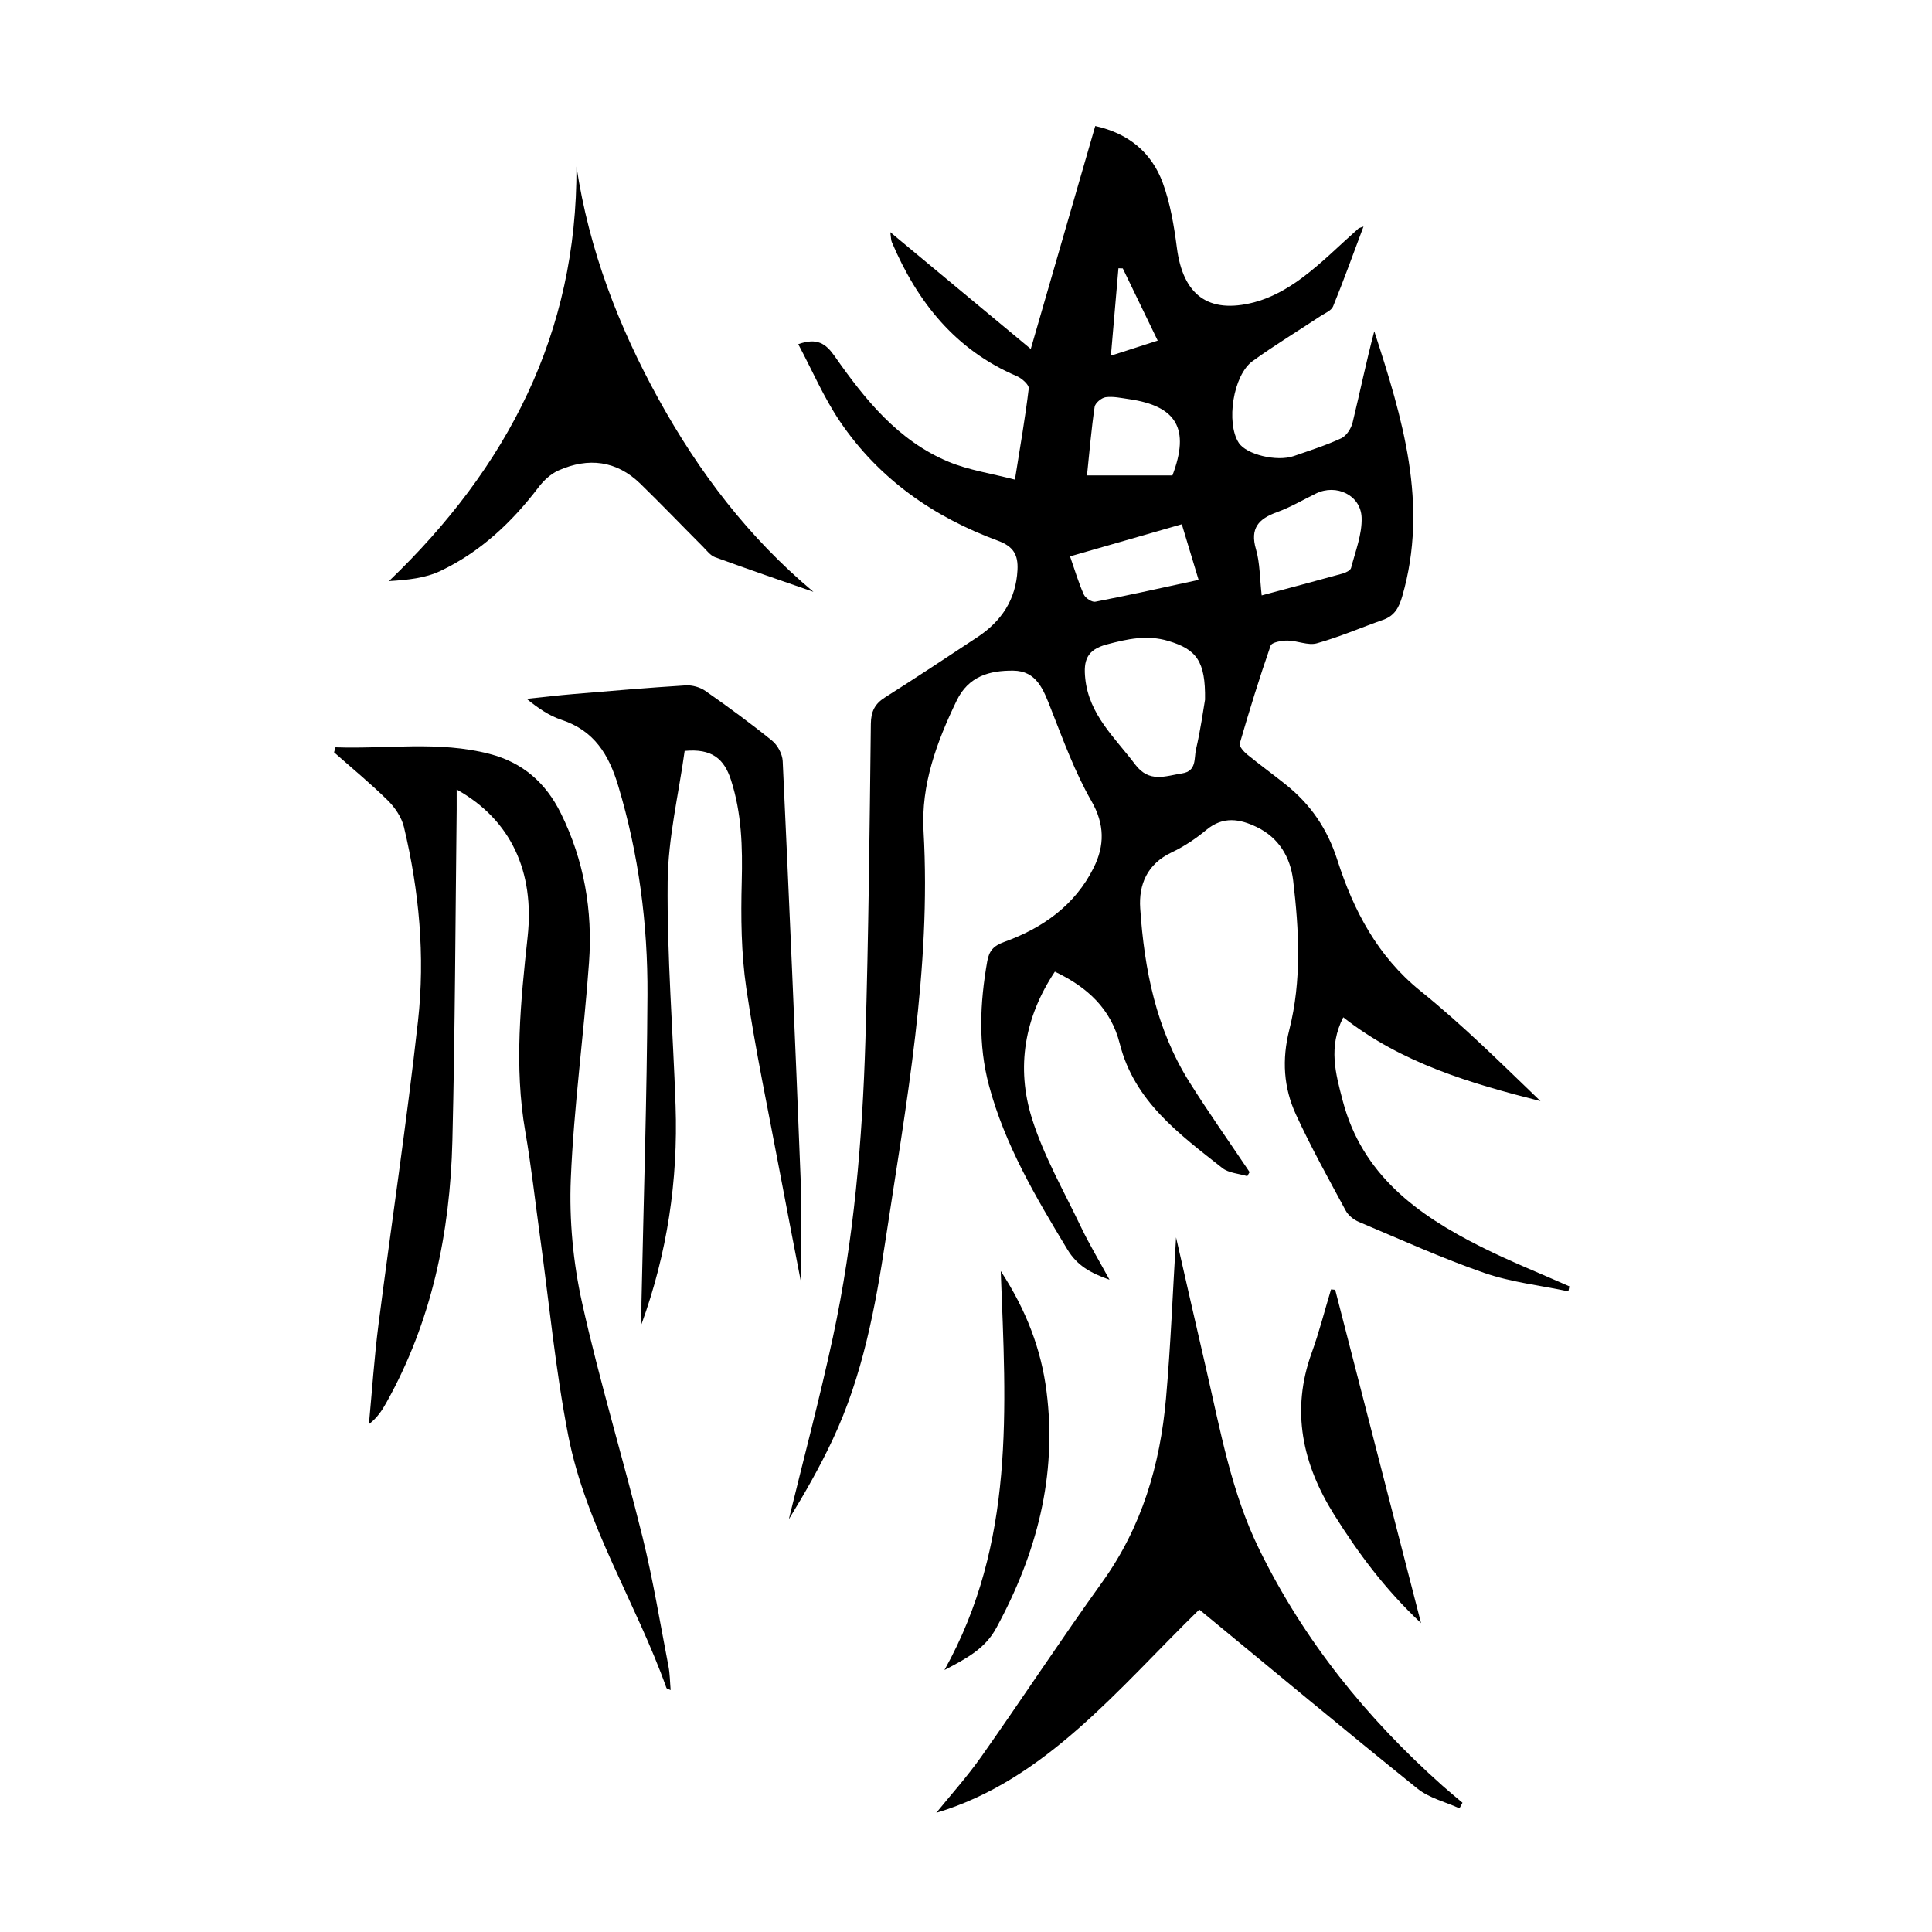
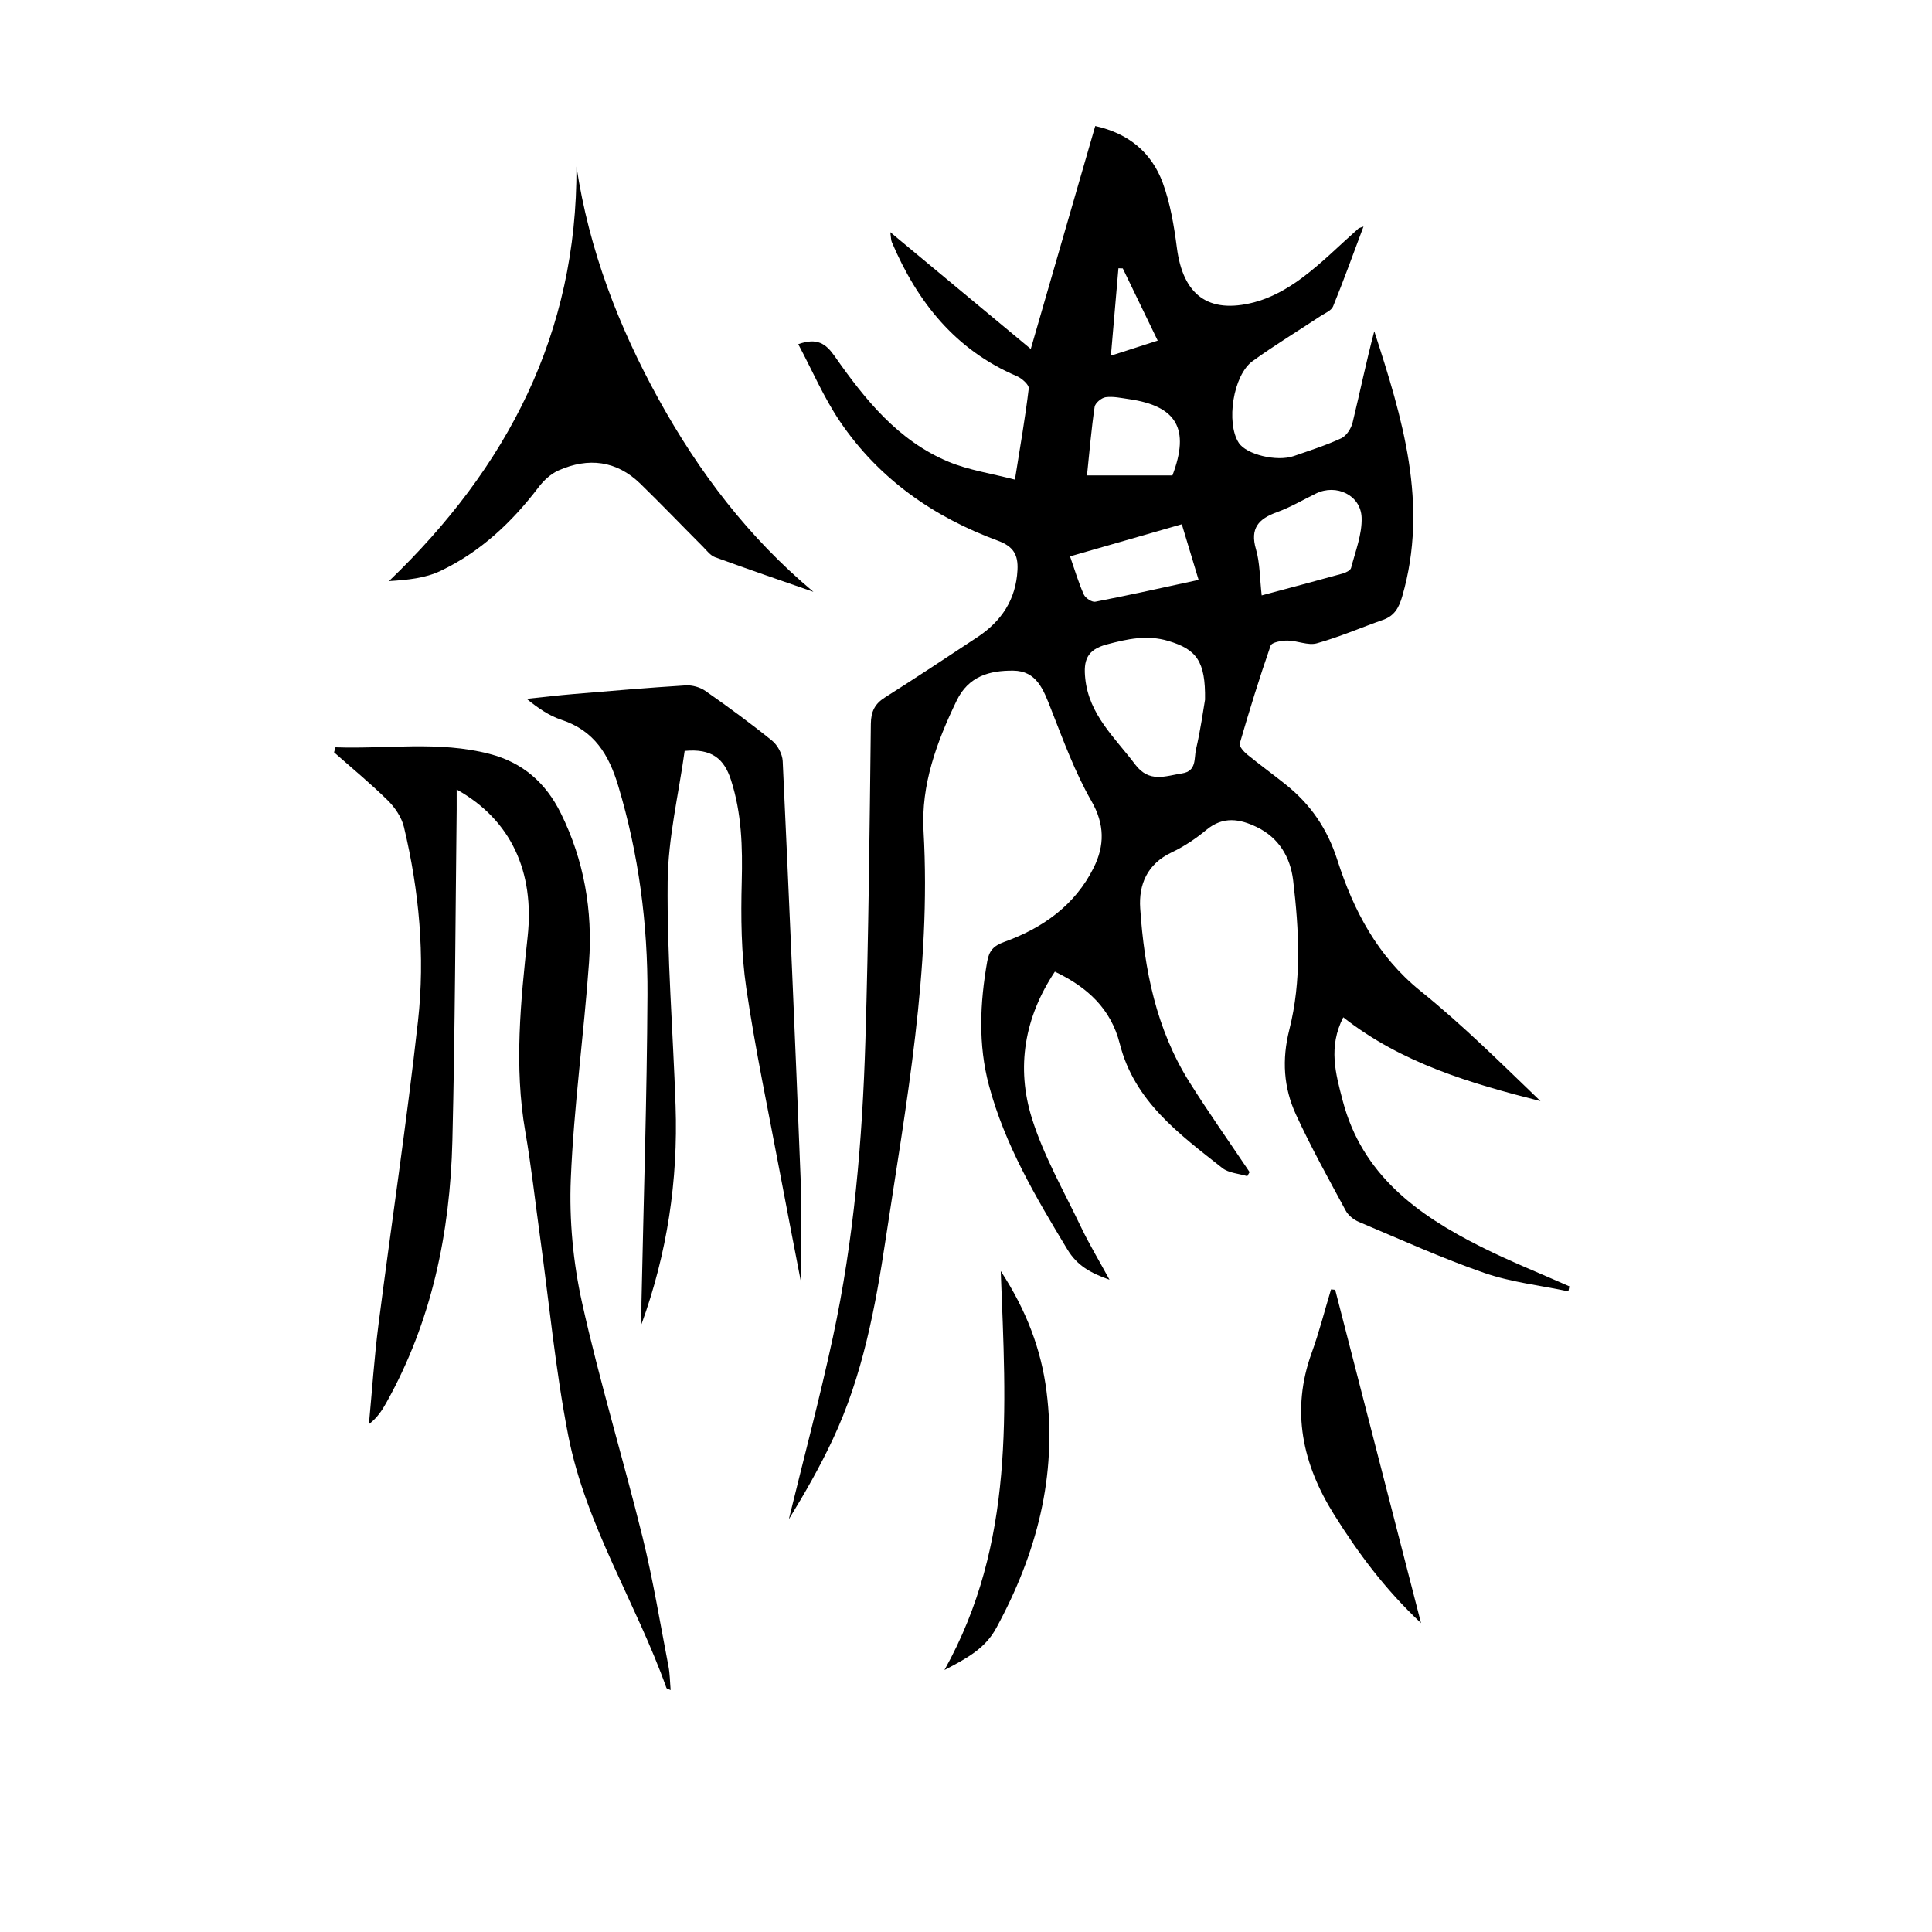
<svg xmlns="http://www.w3.org/2000/svg" version="1.1" id="zdic.net" x="0px" y="0px" viewBox="0 0 400 400" style="enable-background:new 0 0 400 400;" xml:space="preserve">
  <g>
    <path d="M258.24,243.51c-1.75-0.54-3.84-0.63-5.18-1.69c-8.91-7.03-18.21-13.81-21.22-25.72c-1.83-7.24-6.71-11.73-13.44-14.93   c-6.3,9.45-8.06,19.82-4.75,30.38c2.43,7.77,6.59,15.01,10.12,22.41c1.69,3.55,3.73,6.93,5.94,10.99   c-4.02-1.41-6.73-2.98-8.71-6.25c-6.54-10.81-12.96-21.66-16.25-33.98c-2.26-8.47-1.87-17.06-0.36-25.65   c0.39-2.24,1.32-3.25,3.52-4.05c7.98-2.88,14.67-7.6,18.54-15.4c2.25-4.54,2.3-8.93-0.49-13.79c-3.44-6-5.84-12.64-8.39-19.11   c-1.52-3.87-2.9-7.83-7.8-7.87c-4.85-0.04-9.25,1.11-11.72,6.24c-4.12,8.55-7.38,17.39-6.84,26.94   c1.62,28.59-3.61,56.49-7.84,84.51c-2.15,14.24-4.78,28.33-10.95,41.46c-2.68,5.71-5.82,11.21-9.1,16.55   c3.07-12.57,6.41-25.08,9.13-37.72c4.35-20.21,6.1-40.76,6.72-61.38c0.66-21.85,0.87-43.72,1.13-65.58   c0.03-2.57,0.81-4.14,2.93-5.48c6.43-4.08,12.79-8.27,19.14-12.48c4.96-3.29,7.97-7.76,8.29-13.9c0.16-3.16-0.85-4.89-4.05-6.06   c-13.32-4.91-24.62-12.78-32.66-24.62c-3.38-4.98-5.78-10.63-8.68-16.07c3.9-1.39,5.7-0.14,7.55,2.5   c6.27,8.96,13.13,17.5,23.58,21.85c4.17,1.73,8.78,2.4,13.73,3.69c1.09-6.86,2.14-12.84,2.86-18.87c0.09-0.76-1.43-2.11-2.48-2.56   c-12.74-5.44-20.61-15.37-25.87-27.75c-0.18-0.42-0.15-0.93-0.32-2.05c9.84,8.18,19.22,15.98,29.09,24.18   c4.5-15.55,8.87-30.67,13.35-46.16c6.87,1.52,11.65,5.45,13.97,11.75c1.57,4.27,2.34,8.91,2.93,13.45c1.26,9.74,6.47,13.78,16,11.3   c3.47-0.9,6.86-2.8,9.77-4.95c4.2-3.11,7.92-6.87,11.85-10.35c0.09-0.08,0.23-0.09,1.02-0.39c-2.18,5.81-4.13,11.22-6.3,16.54   c-0.36,0.88-1.69,1.4-2.61,2.01c-4.68,3.1-9.5,6.02-14.05,9.31c-4.05,2.92-5.54,12.79-2.87,16.92c1.56,2.42,7.87,3.97,11.41,2.74   c3.3-1.15,6.65-2.21,9.8-3.67c1.08-0.5,2.06-2.02,2.36-3.25c1.53-6.28,2.82-12.62,4.49-18.92c5.81,17.92,11.31,35.8,5.79,54.88   c-0.67,2.33-1.6,4.04-3.97,4.87c-4.58,1.61-9.05,3.56-13.71,4.86c-1.83,0.51-4.05-0.56-6.09-0.57c-1.2-0.01-3.24,0.36-3.48,1.05   c-2.33,6.69-4.41,13.46-6.39,20.27c-0.16,0.56,0.81,1.67,1.49,2.23c2.61,2.13,5.34,4.11,7.98,6.22c5.19,4.14,8.66,9.17,10.76,15.74   c3.32,10.35,8.28,19.85,17.19,27.04c8.72,7.03,16.7,14.98,24.84,22.8c-14.49-3.67-28.73-7.84-40.83-17.35   c-3.14,6.15-1.59,11.63-0.12,17.24c4.01,15.35,15.44,23.64,28.57,30.24c5.98,3.01,12.23,5.5,18.36,8.22   c-0.07,0.35-0.13,0.7-0.2,1.04c-5.81-1.23-11.83-1.88-17.4-3.81c-8.82-3.06-17.37-6.94-25.98-10.57c-1.07-0.45-2.2-1.35-2.73-2.35   c-3.55-6.58-7.2-13.13-10.31-19.91c-2.55-5.55-2.92-11.36-1.36-17.53c2.58-10.18,2.02-20.61,0.79-30.94   c-0.57-4.75-2.93-8.78-7.5-11c-3.54-1.71-6.99-2.31-10.45,0.56c-2.19,1.82-4.64,3.46-7.22,4.68c-5.02,2.38-6.83,6.61-6.49,11.59   c0.85,12.66,3.3,24.98,10.18,35.94c3.98,6.33,8.3,12.44,12.47,18.65C258.53,242.97,258.39,243.24,258.24,243.51z M249.49,144.86   c0.12-7.98-1.77-10.42-7.61-12.16c-4.39-1.31-8.45-0.42-12.76,0.73c-4.18,1.12-4.81,3.4-4.43,7.04c0.78,7.53,6.15,12.25,10.33,17.8   c2.93,3.89,6.26,2.38,9.73,1.85c3.06-0.47,2.44-3.16,2.87-4.98C248.56,151.15,249.11,147.07,249.49,144.86z M261.22,123.27   c5.75-1.54,11.27-3,16.78-4.53c0.65-0.18,1.6-0.65,1.73-1.16c0.89-3.45,2.3-6.97,2.18-10.42c-0.17-4.68-5.27-7.03-9.44-4.99   c-2.69,1.31-5.29,2.86-8.09,3.87c-3.81,1.38-5.62,3.33-4.34,7.69C260.86,116.54,260.81,119.63,261.22,123.27z M225.05,98.43   c6.13,0,11.94,0,17.69,0c3.65-9.62,0.9-14.38-9.03-15.8c-1.6-0.23-3.25-0.6-4.8-0.39c-0.86,0.12-2.16,1.2-2.28,2   C225.96,88.78,225.58,93.37,225.05,98.43z M221.54,115.19c1.06,3.04,1.79,5.55,2.86,7.91c0.33,0.73,1.68,1.62,2.38,1.48   c7.05-1.37,14.07-2.94,21.38-4.52c-1.18-3.89-2.27-7.5-3.48-11.52C236.85,110.8,229.39,112.94,221.54,115.19z M232.46,55.57   c-0.3-0.01-0.6-0.02-0.9-0.03c-0.51,5.86-1.01,11.72-1.56,18.1c3.56-1.14,6.47-2.08,9.69-3.12   C237.18,65.33,234.82,60.45,232.46,55.57z" />
    <path d="M69.47,154.72c10.63,0.39,21.33-1.38,31.89,1.37c6.83,1.77,11.62,5.95,14.74,12.26c4.84,9.78,6.62,20.18,5.85,30.92   c-1.07,14.95-3.15,29.84-3.77,44.8c-0.35,8.52,0.48,17.32,2.33,25.65c3.62,16.29,8.51,32.29,12.52,48.51   c2.18,8.83,3.64,17.83,5.37,26.77c0.3,1.55,0.3,3.17,0.45,4.91c-0.49-0.24-0.82-0.29-0.87-0.44c-6.28-17.6-16.69-33.68-20.32-52.2   c-2.68-13.69-3.97-27.65-5.89-41.5c-0.99-7.17-1.78-14.38-3.02-21.51c-2.33-13.49-0.96-26.92,0.49-40.32   c1.45-13.4-3.4-24.18-14.69-30.48c0,1.57,0.01,2.86,0,4.15c-0.27,22.86-0.33,45.72-0.89,68.58c-0.47,19.07-4.27,37.42-13.71,54.29   c-0.88,1.58-1.88,3.09-3.57,4.38c0.65-6.9,1.11-13.83,1.99-20.7c2.68-20.92,5.84-41.79,8.17-62.75c1.5-13.47,0.24-26.97-2.91-40.19   c-0.48-2-1.85-4.03-3.34-5.5c-3.54-3.49-7.4-6.66-11.13-9.96C69.27,155.4,69.37,155.06,69.47,154.72z" />
-     <path d="M193.85,375.32c2.68-3.32,6.29-7.33,9.38-11.71c8.42-11.94,16.44-24.17,24.96-36.03c8.23-11.44,12.01-24.33,13.22-38.07   c0.97-10.93,1.39-21.91,2.08-33.33c2.14,9.37,4.18,18.39,6.27,27.41c2.92,12.63,5.19,25.45,10.98,37.24   c9.27,18.89,22.22,34.9,37.86,48.84c1.37,1.22,2.79,2.38,4.19,3.57c-0.21,0.39-0.41,0.77-0.62,1.16c-2.92-1.33-6.26-2.13-8.68-4.07   c-15.08-12.14-29.95-24.54-45.19-37.09C231.42,349.72,216.39,368.61,193.85,375.32z" />
    <path d="M165.8,265.27c-1.34-6.96-2.89-14.86-4.38-22.77c-2.37-12.63-5.05-25.22-6.91-37.93c-1.06-7.23-1.13-14.68-0.94-22.01   c0.18-7.18,0-14.16-2.23-21.08c-1.43-4.42-3.99-6.54-9.59-6.01c-1.22,8.86-3.43,17.95-3.52,27.06   c-0.15,15.45,1.11,30.91,1.64,46.37c0.53,15.47-1.72,30.56-7.06,45.27c0-1.5-0.03-3.01,0-4.51c0.44-21.23,1.13-42.47,1.24-63.7   c0.08-14.65-1.81-29.11-6.05-43.25c-1.95-6.5-4.98-11.44-11.73-13.67c-2.55-0.84-4.86-2.42-7.23-4.35c3.25-0.34,6.5-0.73,9.76-1   c7.72-0.65,15.43-1.31,23.16-1.79c1.34-0.08,2.97,0.37,4.07,1.14c4.71,3.29,9.35,6.69,13.81,10.3c1.15,0.93,2.14,2.77,2.21,4.24   c1.34,28.83,2.59,57.66,3.71,86.5C166.04,251.44,165.8,258.79,165.8,265.27z" />
    <path d="M168.41,122.53c-6.8-2.37-13.61-4.7-20.37-7.17c-0.97-0.36-1.73-1.39-2.51-2.18c-4.32-4.33-8.56-8.75-12.94-13.02   c-4.96-4.83-10.78-5.49-16.94-2.77c-1.6,0.71-3.09,2.08-4.16,3.5c-5.53,7.27-12.06,13.4-20.33,17.33   c-3.12,1.48-6.76,1.85-10.63,2.09c24.57-23.56,38.99-51.33,38.82-85.81c2.62,17.28,8.71,33.1,17.01,48.15   C144.7,97.77,154.99,111.3,168.41,122.53z" />
    <path d="M276.44,267.04c5.84,22.67,11.68,45.34,17.77,69.01c-7.55-7.1-13.05-14.57-17.98-22.44c-6.55-10.44-9.02-21.52-4.64-33.57   c1.55-4.28,2.67-8.72,3.99-13.09C275.86,266.98,276.15,267.01,276.44,267.04z" />
    <path d="M195.54,345.76c14.67-26.35,12.75-54.08,11.65-82.61c5.31,8.14,8.37,16.21,9.48,24.92c2.23,17.49-2.05,33.62-10.38,48.95   C204.03,341.21,200.41,343.23,195.54,345.76z" />
  </g>
</svg>